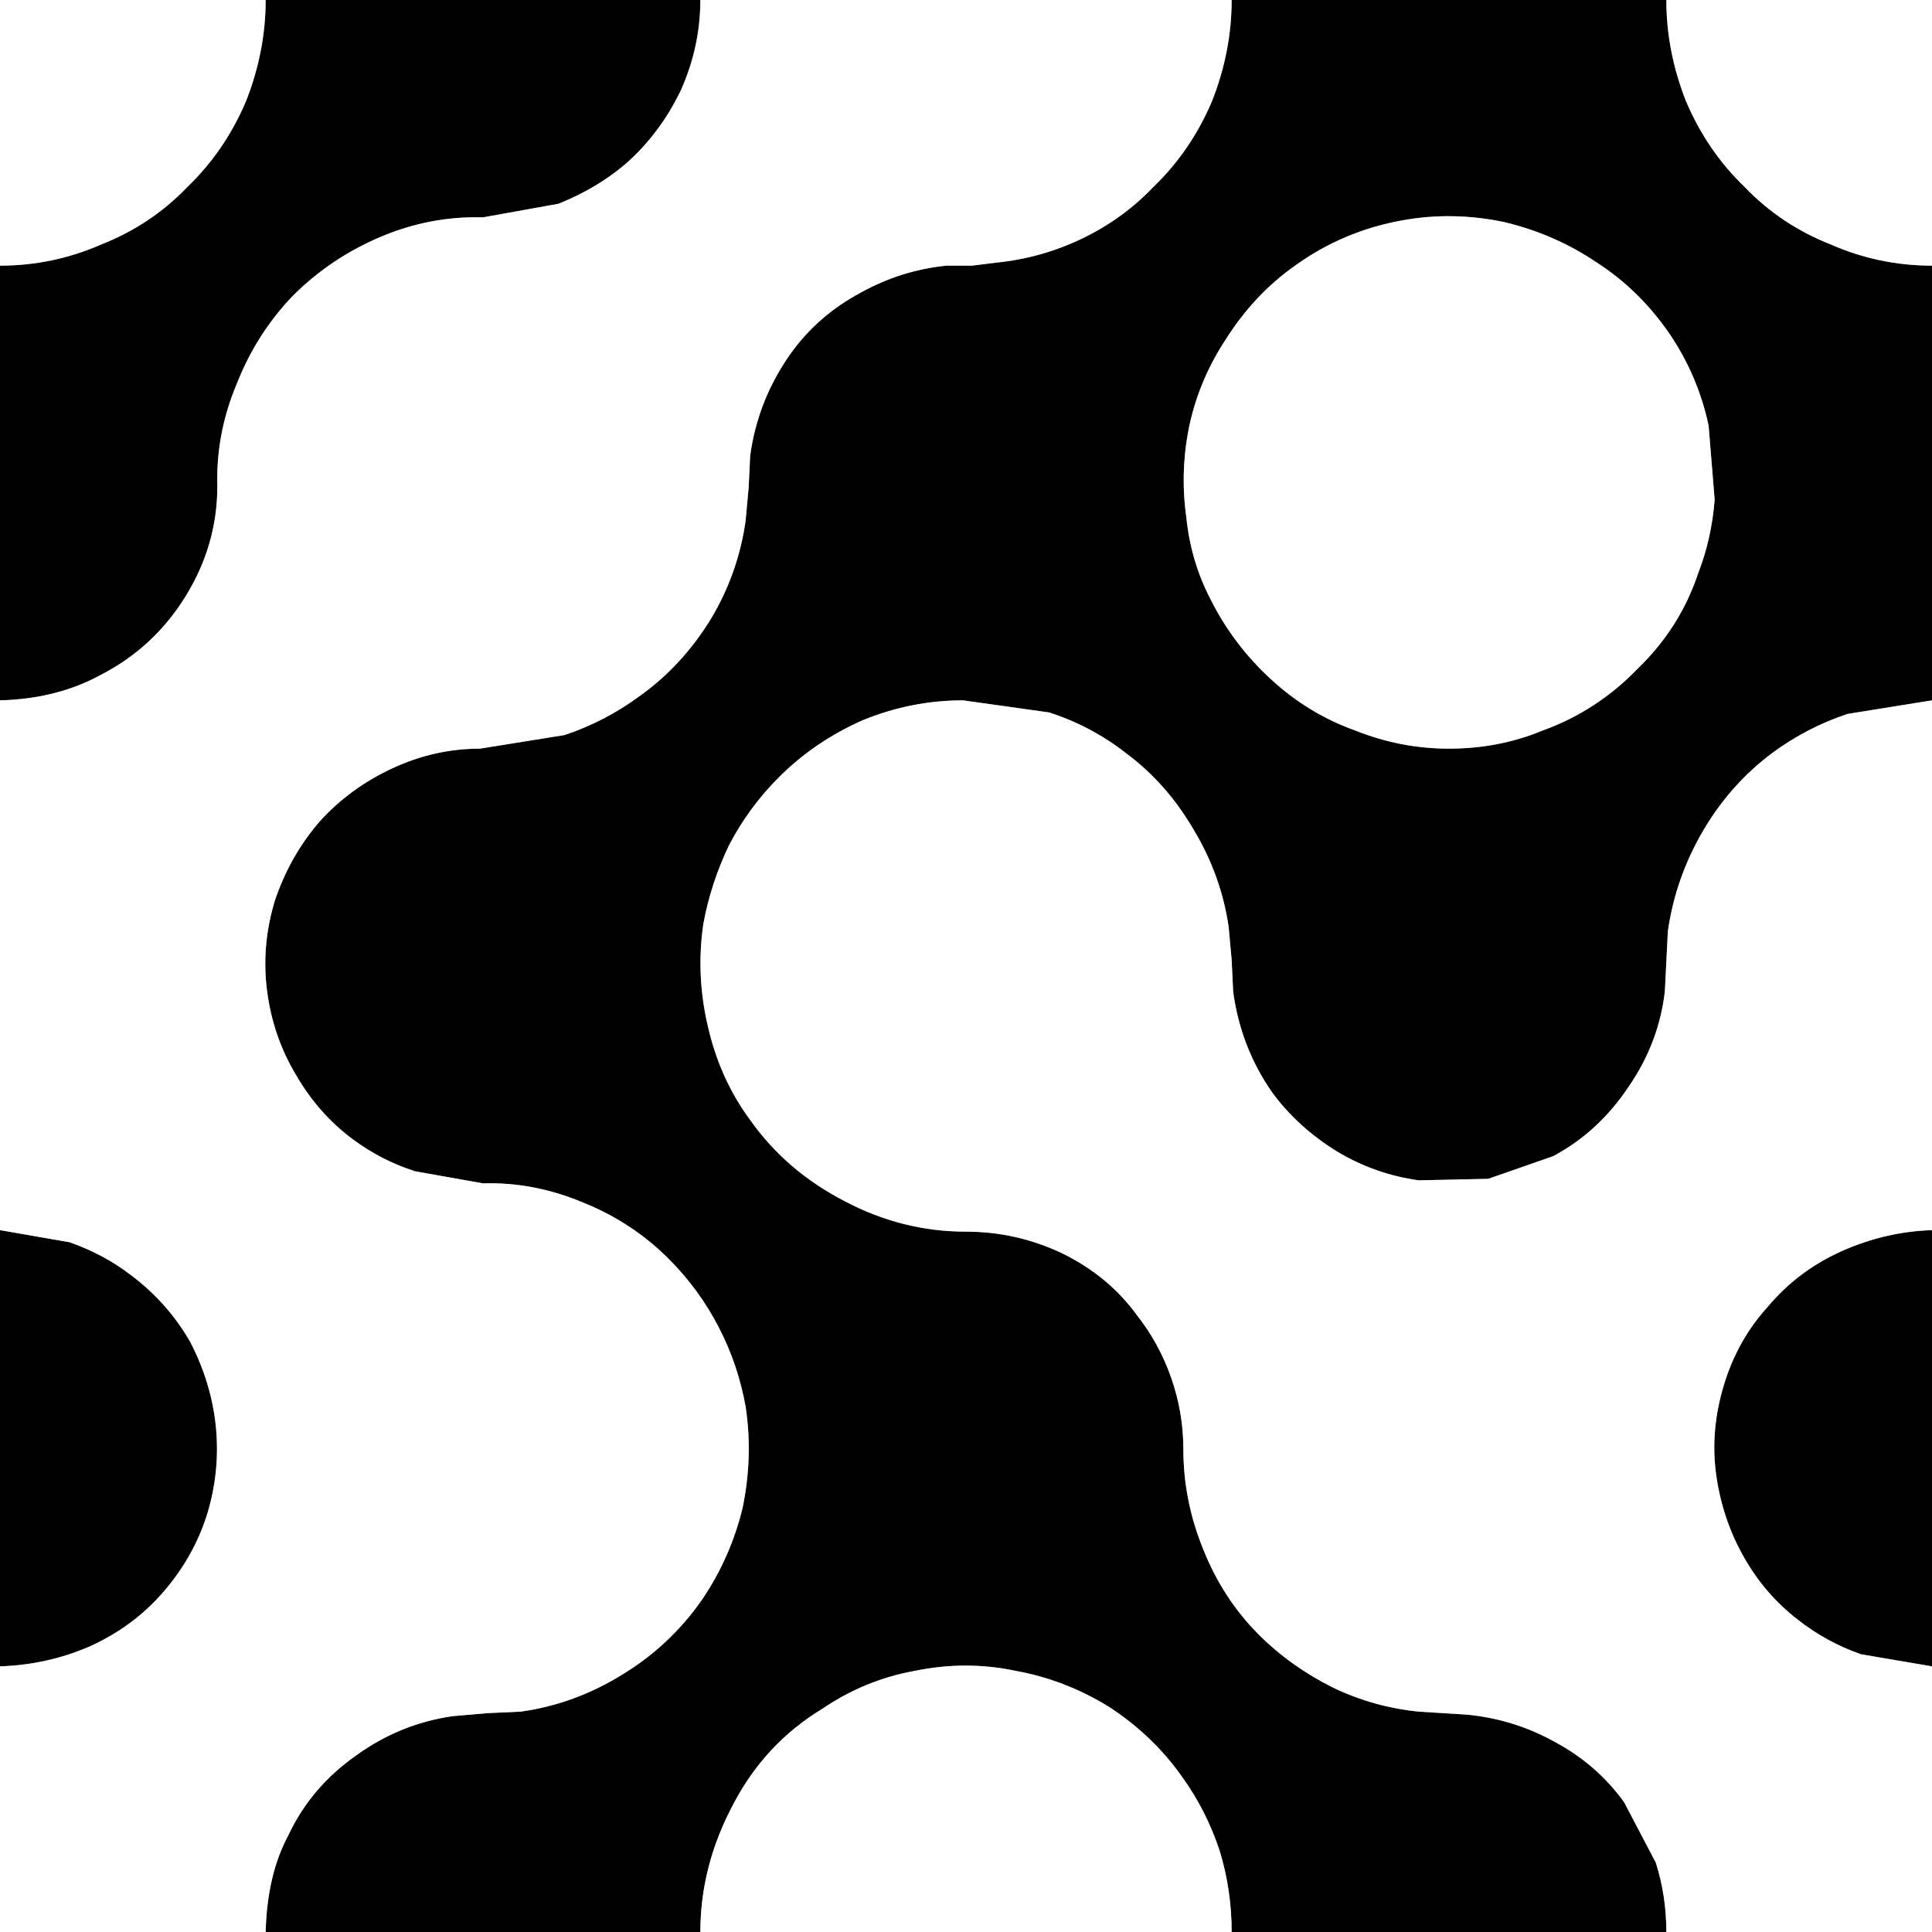
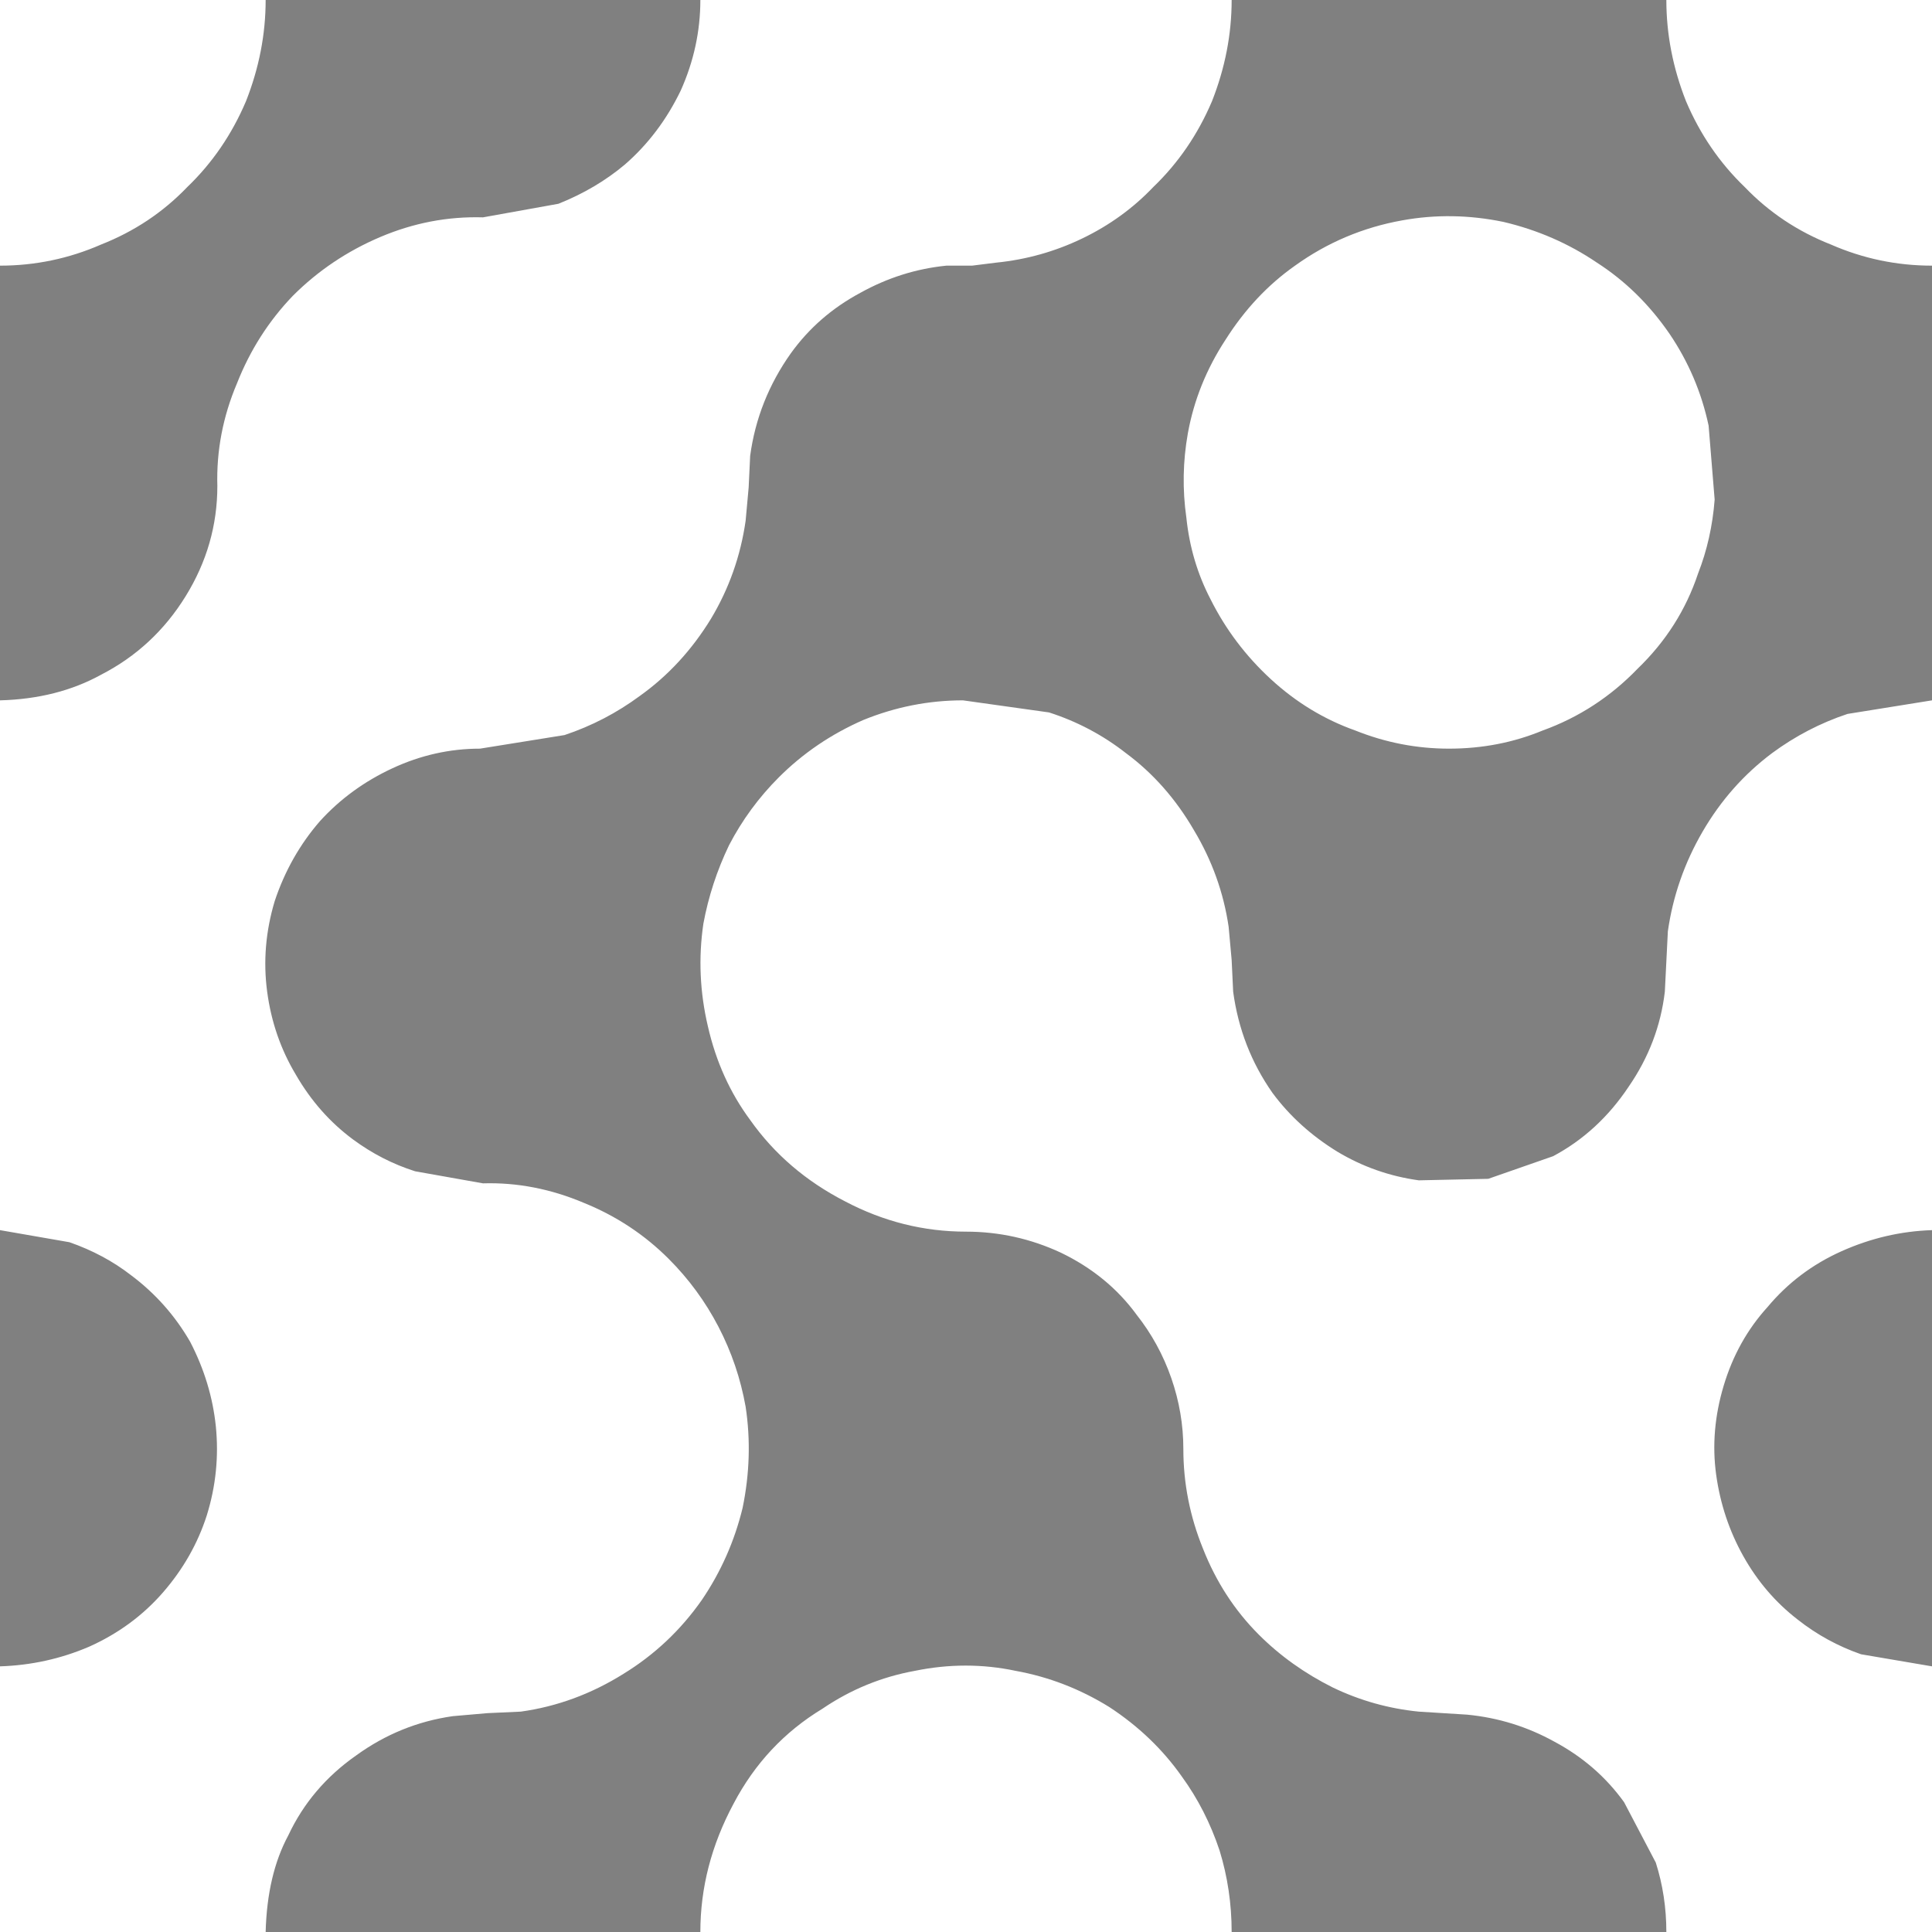
<svg xmlns="http://www.w3.org/2000/svg" width="64" height="64">
  <rect width="100%" height="100%" fill="#808080" stroke="none" />
  <defs />
  <g>
-     <path stroke="none" fill="#000000" d="M55.2 0 Q55.2 1.7 55.85 3.35 56.55 5 57.8 6.2 59 7.45 60.65 8.1 62.25 8.8 64 8.8 L64 23.2 61.2 23.65 Q59.85 24.1 58.7 24.95 57.3 26 56.4 27.55 55.5 29.1 55.25 30.85 L55.2 31.85 55.15 32.85 Q54.95 34.55 53.95 36 52.95 37.5 51.45 38.3 L49.3 39.05 47 39.1 Q45.55 38.9 44.3 38.15 43 37.35 42.15 36.2 41.1 34.7 40.85 32.85 L40.8 31.8 40.7 30.7 Q40.45 29 39.55 27.5 38.65 25.95 37.3 24.95 36.15 24.05 34.75 23.6 L31.9 23.2 Q30.2 23.2 28.6 23.85 27 24.55 25.8 25.75 24.8 26.75 24.15 28 23.55 29.25 23.3 30.6 23.05 32.3 23.45 34 23.85 35.75 24.85 37.1 26.05 38.8 28 39.8 29.9 40.8 32 40.8 33.65 40.8 35.15 41.5 36.7 42.25 37.65 43.55 38.4 44.5 38.8 45.65 39.2 46.8 39.2 48 39.2 49.7 39.85 51.3 40.5 52.95 41.7 54.15 42.75 55.2 44.15 55.9 45.5 56.55 47 56.7 L47.8 56.75 48.6 56.8 Q50.15 56.95 51.5 57.7 52.9 58.45 53.8 59.7 L54.85 61.7 Q55.2 62.8 55.2 64 L40.8 64 Q40.8 62.6 40.4 61.3 39.95 59.95 39.15 58.85 38.2 57.5 36.75 56.55 35.3 55.65 33.65 55.35 32 55 30.3 55.35 28.65 55.65 27.25 56.6 25.35 57.75 24.3 59.75 23.2 61.8 23.2 64 L8.8 64 Q8.85 62.1 9.55 60.8 10.3 59.2 11.8 58.15 13.25 57.1 15 56.85 L16.15 56.75 17.25 56.7 Q19.05 56.45 20.65 55.45 22.2 54.5 23.25 53 24.2 51.6 24.6 49.95 24.95 48.25 24.7 46.6 24.45 45.2 23.8 43.95 23.15 42.7 22.15 41.7 20.95 40.5 19.35 39.85 17.7 39.15 16 39.2 L13.75 38.8 Q12.65 38.45 11.7 37.75 10.55 36.9 9.8 35.6 9.05 34.35 8.85 32.85 8.65 31.35 9.1 29.85 9.6 28.35 10.6 27.2 11.6 26.1 13 25.45 14.4 24.8 15.9 24.8 L18.7 24.35 Q20.05 23.9 21.2 23.05 22.6 22.05 23.55 20.5 24.45 19 24.7 17.25 L24.8 16.15 24.85 15.1 Q25.1 13.25 26.2 11.7 27.1 10.45 28.5 9.7 29.85 8.95 31.35 8.8 L32.2 8.8 33 8.7 Q34.5 8.55 35.85 7.9 37.2 7.25 38.2 6.2 39.45 5 40.15 3.35 40.8 1.7 40.8 0 L55.2 0 M64 55.2 L61.65 54.8 Q60.5 54.4 59.55 53.65 58.45 52.8 57.75 51.55 57.05 50.3 56.85 48.85 56.65 47.4 57.1 45.9 57.55 44.4 58.55 43.3 59.55 42.1 61 41.45 62.45 40.8 64 40.75 L64 55.2 M46.45 7.3 Q44.5 7.65 42.9 8.8 41.55 9.75 40.6 11.25 39.65 12.7 39.35 14.35 39.1 15.75 39.3 17.15 39.45 18.6 40.1 19.85 40.85 21.35 42.1 22.5 43.35 23.65 44.9 24.2 46.4 24.8 48 24.8 49.65 24.8 51.1 24.2 52.9 23.55 54.25 22.15 55.65 20.8 56.25 19 56.7 17.85 56.8 16.55 L56.6 14.1 Q56.25 12.45 55.3 11.05 54.3 9.6 52.9 8.7 51.5 7.75 49.8 7.35 48.1 7 46.45 7.3 M23.2 0 Q23.2 1.55 22.55 3 21.85 4.45 20.7 5.45 19.75 6.25 18.5 6.75 L16 7.2 Q14.25 7.15 12.6 7.85 10.95 8.55 9.7 9.8 8.5 11.05 7.85 12.7 7.15 14.35 7.2 16.1 7.2 18.05 6.15 19.75 5.1 21.45 3.35 22.35 1.9 23.15 0 23.2 L0 8.8 Q1.75 8.8 3.35 8.1 5 7.45 6.2 6.2 7.45 5 8.15 3.35 8.8 1.7 8.8 0 L23.2 0 M0 40.75 L2.3 41.15 Q3.45 41.55 4.35 42.25 5.55 43.15 6.3 44.45 7 45.8 7.15 47.25 7.3 48.75 6.85 50.2 6.4 51.6 5.4 52.75 4.4 53.9 2.95 54.55 1.55 55.15 0 55.2 L0 40.75" />
    <path stroke="none" fill="#FFFFFF" d="M0 40.75 L0 23.2 Q1.9 23.15 3.35 22.35 5.1 21.45 6.15 19.75 7.2 18.05 7.2 16.1 7.15 14.35 7.85 12.7 8.5 11.05 9.7 9.8 10.95 8.55 12.6 7.85 14.25 7.15 16 7.2 L18.5 6.75 Q19.75 6.25 20.7 5.45 21.85 4.45 22.55 3 23.2 1.55 23.2 0 L40.8 0 Q40.8 1.7 40.15 3.35 39.45 5 38.2 6.2 37.2 7.25 35.85 7.9 34.5 8.55 33 8.7 L32.2 8.8 31.35 8.8 Q29.85 8.95 28.5 9.7 27.1 10.45 26.2 11.7 25.1 13.25 24.85 15.1 L24.8 16.15 24.7 17.25 Q24.45 19 23.55 20.5 22.6 22.05 21.2 23.05 20.05 23.9 18.7 24.35 L15.9 24.8 Q14.4 24.8 13 25.45 11.6 26.1 10.6 27.2 9.6 28.35 9.1 29.85 8.65 31.35 8.85 32.85 9.05 34.35 9.8 35.6 10.55 36.9 11.7 37.75 12.65 38.45 13.75 38.8 L16 39.2 Q17.7 39.15 19.35 39.85 20.95 40.5 22.15 41.7 23.15 42.7 23.8 43.95 24.45 45.2 24.7 46.6 24.95 48.25 24.6 49.95 24.2 51.6 23.25 53 22.2 54.5 20.65 55.45 19.05 56.45 17.25 56.7 L16.15 56.75 15 56.85 Q13.25 57.1 11.8 58.15 10.3 59.2 9.55 60.8 8.85 62.1 8.8 64 L0 64 0 55.2 Q1.55 55.15 2.95 54.55 4.4 53.9 5.4 52.75 6.4 51.6 6.85 50.2 7.3 48.75 7.15 47.25 7 45.8 6.3 44.45 5.55 43.15 4.35 42.25 3.45 41.55 2.3 41.15 L0 40.75 M64 8.8 Q62.25 8.8 60.65 8.1 59 7.45 57.8 6.2 56.55 5 55.85 3.35 55.2 1.7 55.2 0 L64 0 64 8.8 M23.2 64 Q23.2 61.8 24.3 59.75 25.35 57.75 27.25 56.6 28.65 55.65 30.3 55.35 32 55 33.65 55.35 35.3 55.65 36.75 56.55 38.2 57.5 39.15 58.85 39.95 59.95 40.4 61.3 40.8 62.6 40.8 64 L23.2 64 M55.2 64 Q55.2 62.8 54.85 61.7 L53.8 59.7 Q52.9 58.45 51.5 57.7 50.15 56.95 48.6 56.8 L47.8 56.75 47 56.7 Q45.5 56.55 44.15 55.9 42.75 55.2 41.7 54.15 40.5 52.95 39.85 51.3 39.2 49.7 39.2 48 39.2 46.8 38.8 45.65 38.4 44.5 37.65 43.55 36.7 42.25 35.15 41.5 33.65 40.8 32 40.8 29.9 40.8 28 39.8 26.05 38.8 24.85 37.1 23.85 35.75 23.45 34 23.05 32.3 23.3 30.6 23.55 29.25 24.15 28 24.8 26.75 25.8 25.75 27 24.55 28.6 23.85 30.2 23.2 31.9 23.2 L34.75 23.6 Q36.15 24.05 37.3 24.95 38.65 25.95 39.55 27.5 40.45 29 40.7 30.7 L40.8 31.8 40.85 32.85 Q41.1 34.7 42.15 36.2 43 37.35 44.3 38.15 45.55 38.9 47 39.1 L49.3 39.05 51.45 38.3 Q52.95 37.5 53.95 36 54.95 34.55 55.15 32.85 L55.2 31.85 55.25 30.85 Q55.5 29.1 56.4 27.55 57.3 26 58.7 24.95 59.85 24.1 61.2 23.65 L64 23.2 64 40.75 Q62.45 40.8 61 41.45 59.55 42.1 58.55 43.3 57.55 44.4 57.1 45.9 56.65 47.4 56.85 48.85 57.05 50.3 57.75 51.55 58.45 52.8 59.55 53.65 60.5 54.4 61.65 54.8 L64 55.2 64 64 55.2 64 M46.45 7.3 Q48.1 7 49.8 7.35 51.5 7.75 52.9 8.7 54.3 9.6 55.3 11.05 56.25 12.45 56.6 14.1 L56.8 16.55 Q56.7 17.85 56.25 19 55.65 20.8 54.25 22.15 52.9 23.55 51.1 24.2 49.65 24.8 48 24.8 46.4 24.8 44.9 24.2 43.35 23.65 42.1 22.5 40.85 21.35 40.1 19.85 39.45 18.6 39.3 17.15 39.1 15.75 39.35 14.35 39.65 12.7 40.6 11.25 41.55 9.75 42.9 8.8 44.5 7.65 46.45 7.3 M8.8 0 Q8.8 1.7 8.15 3.35 7.45 5 6.2 6.2 5 7.45 3.35 8.1 1.75 8.8 0 8.8 L0 0 8.8 0" />
  </g>
</svg>